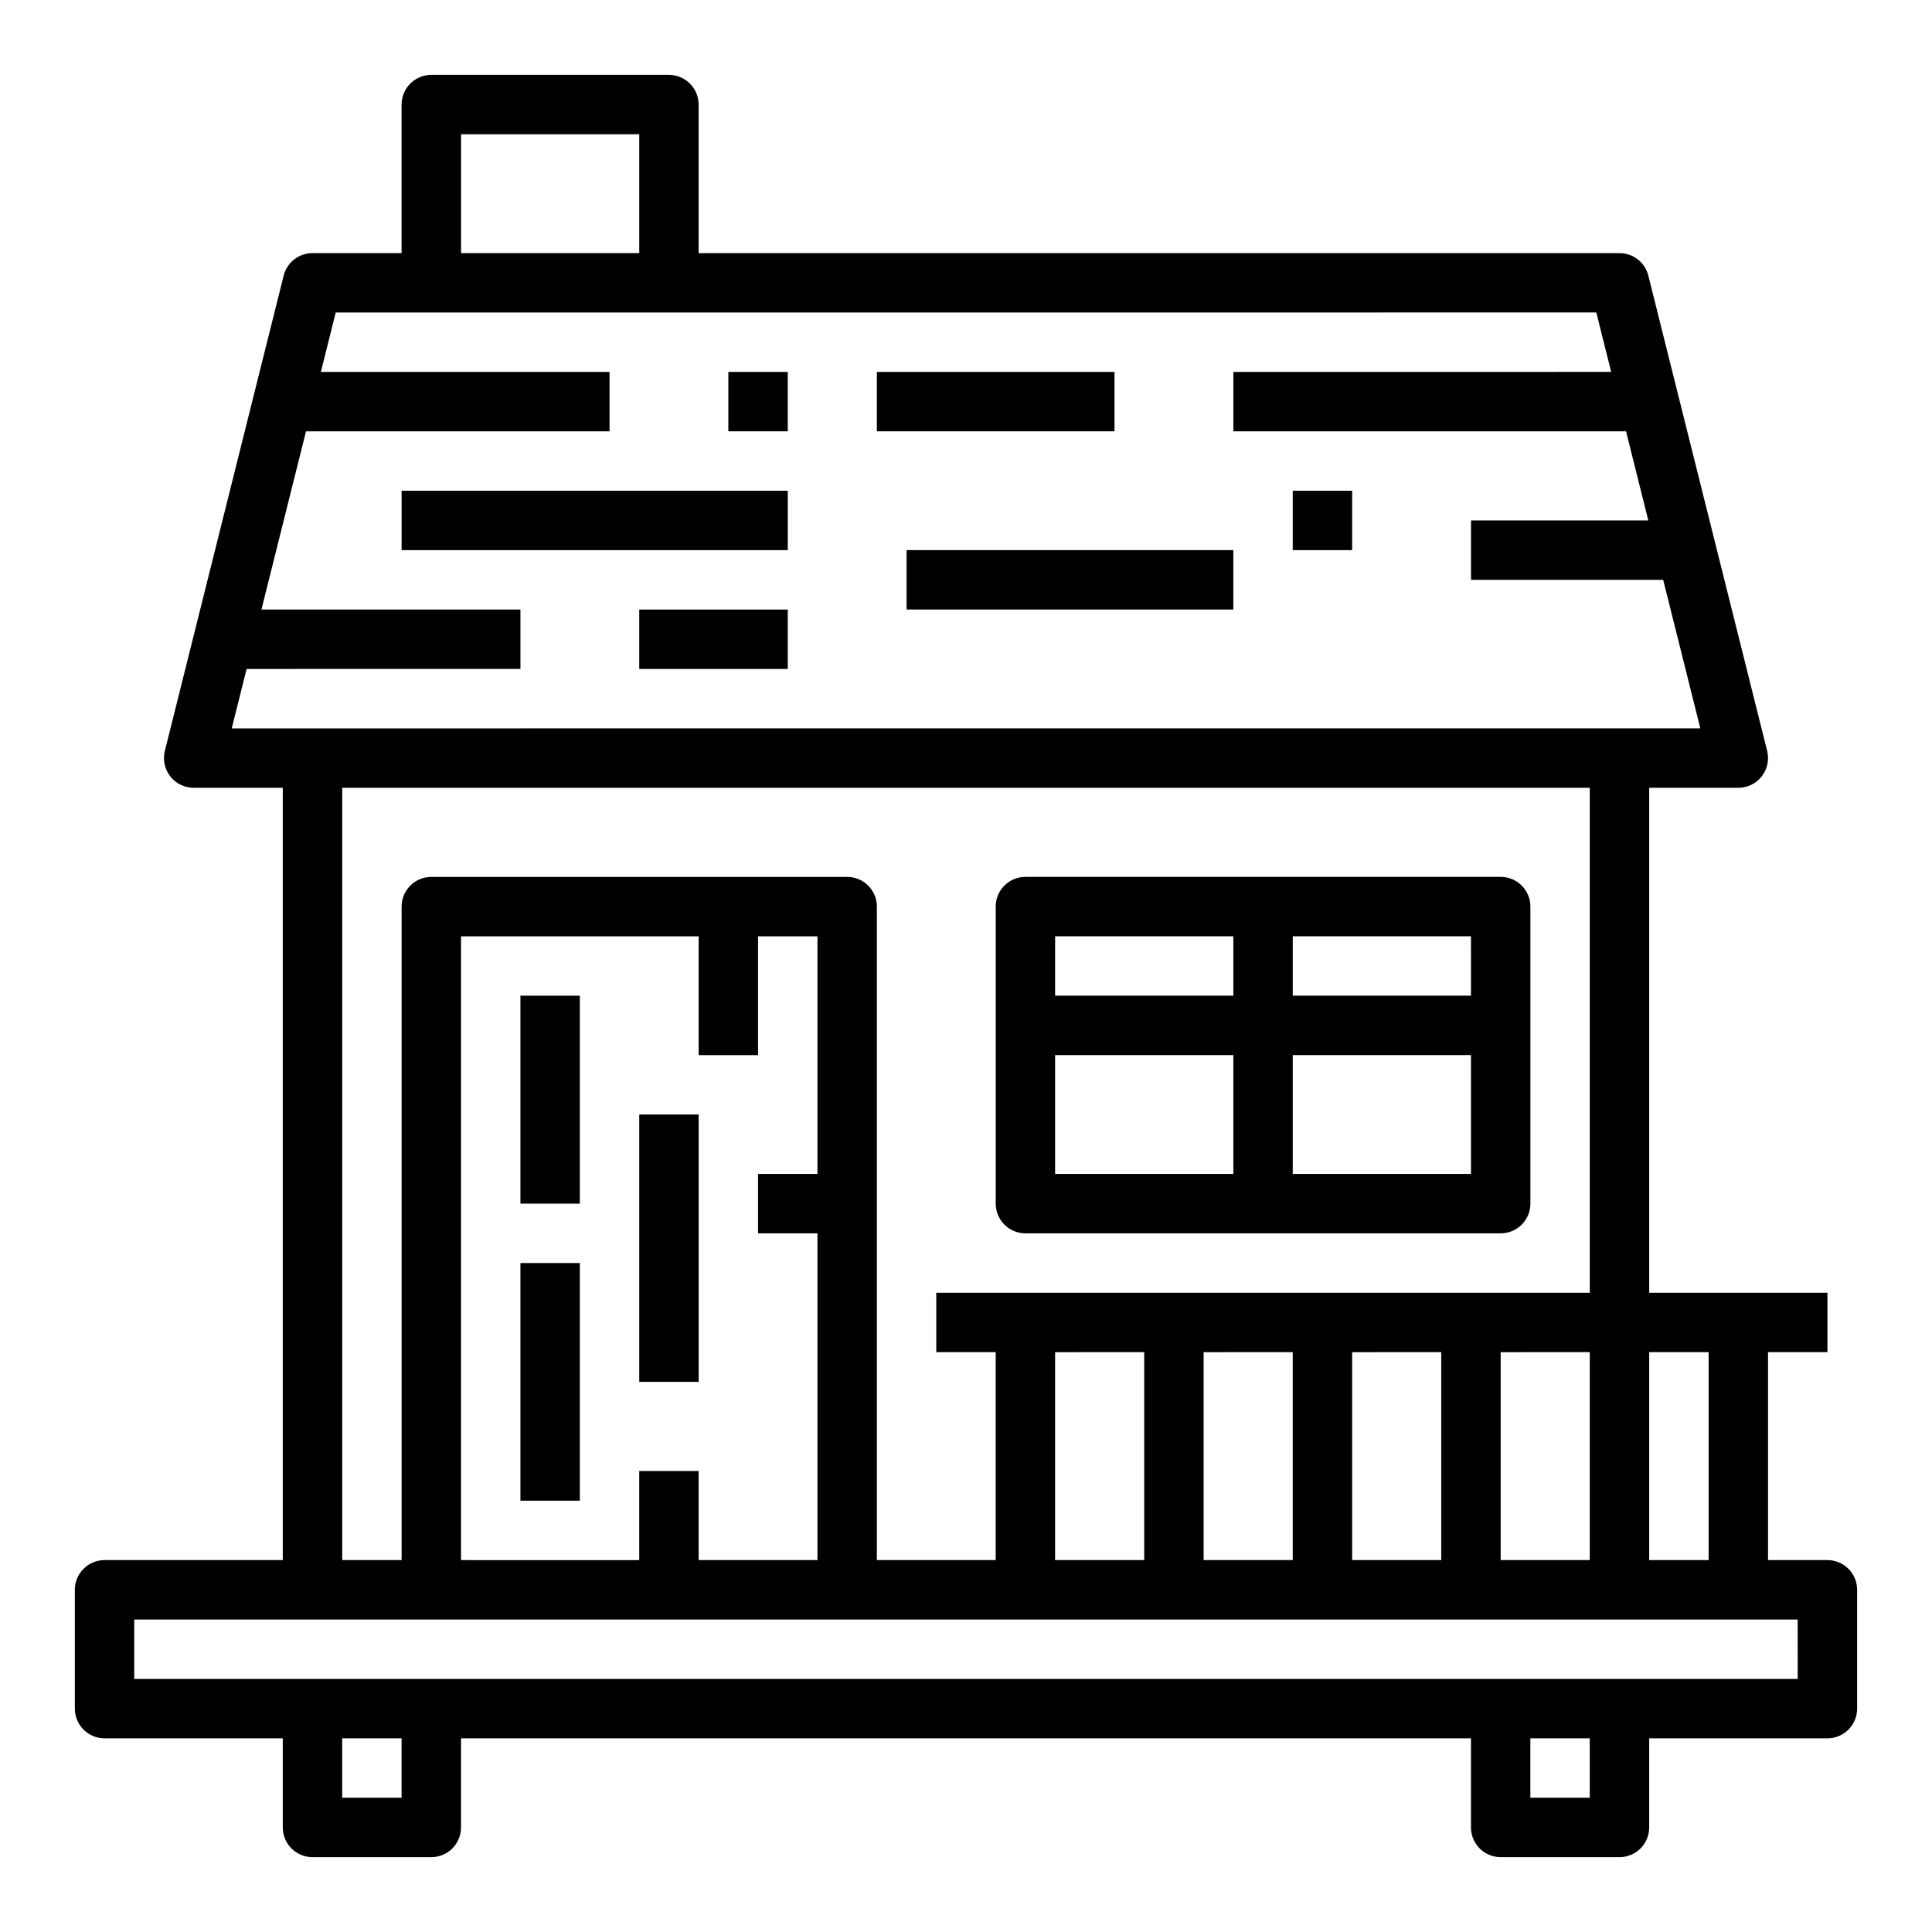
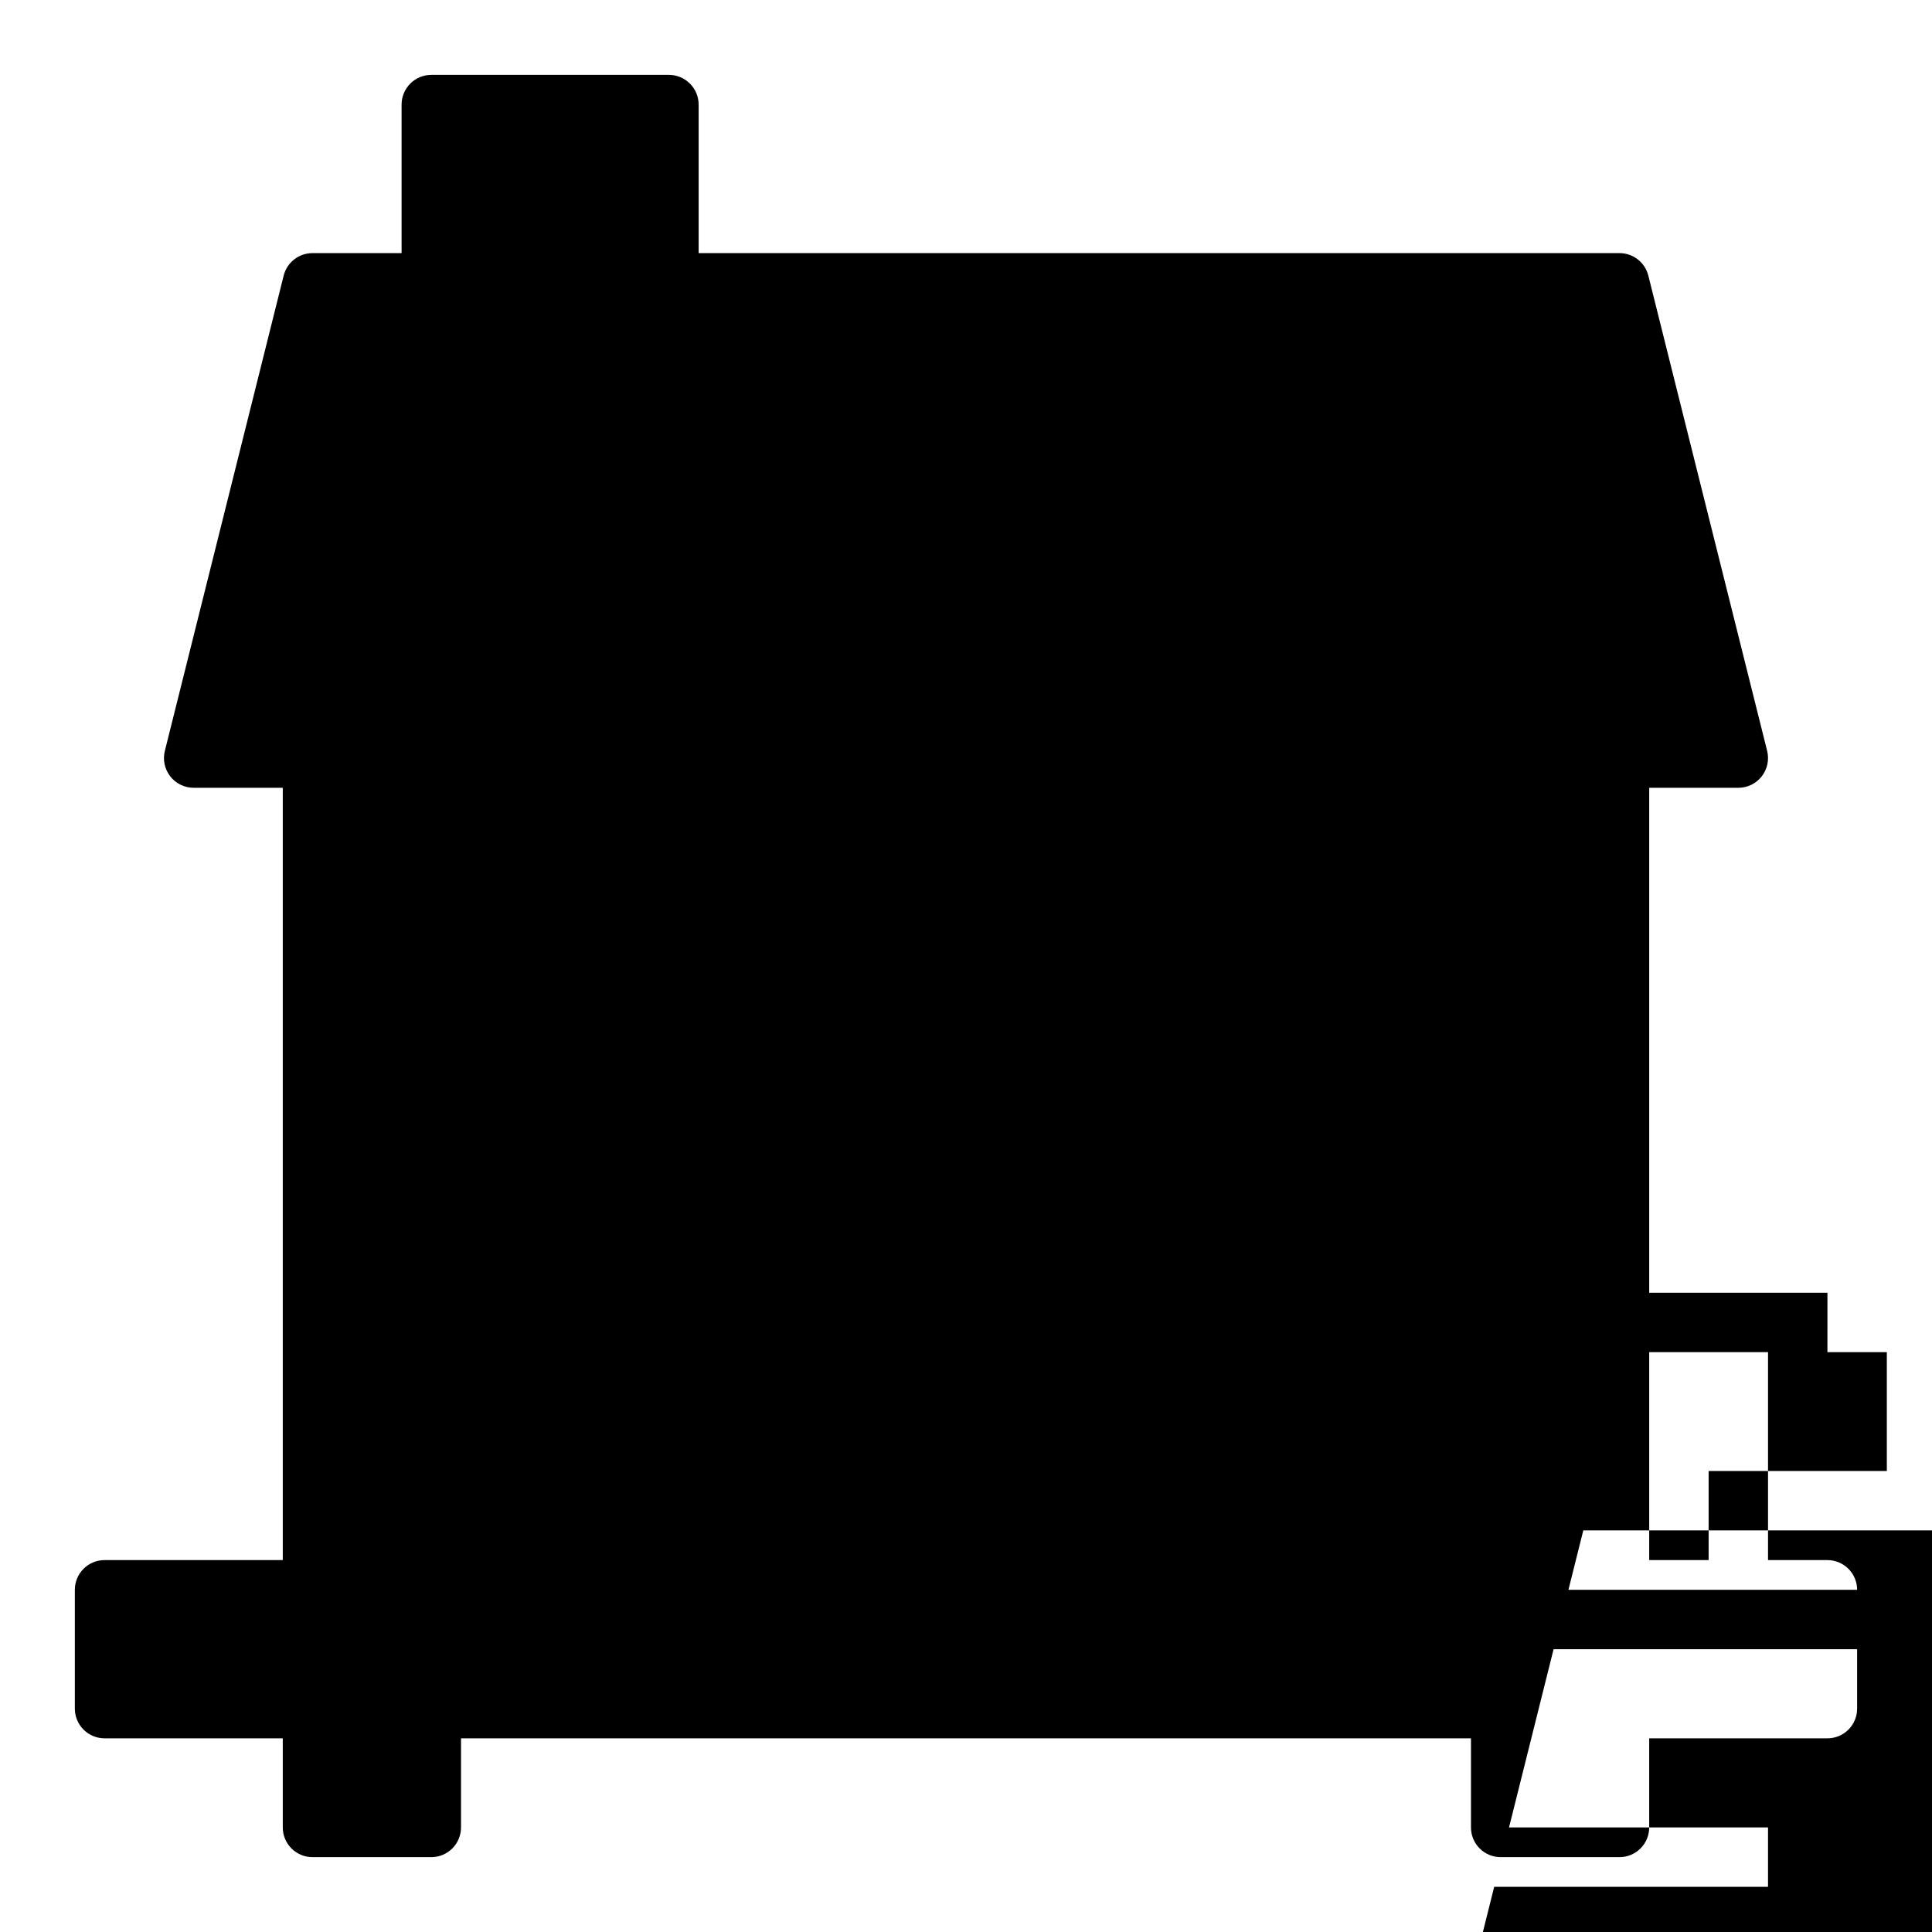
<svg xmlns="http://www.w3.org/2000/svg" fill="#000000" width="800px" height="800px" version="1.1" viewBox="144 144 512 512">
  <g>
-     <path d="m628.29 557.44h-15.746v-55.102h15.742l0.004-15.746h-47.234v-133.82h23.617c2.426 0 4.715-1.117 6.203-3.027 1.492-1.914 2.019-4.406 1.434-6.758l-31.488-125.95c-0.879-3.5-4.027-5.957-7.637-5.957h-244.04v-39.359c0-2.09-0.828-4.09-2.305-5.566-1.477-1.477-3.477-2.309-5.566-2.309h-62.977c-4.348 0-7.871 3.527-7.871 7.875v39.359h-23.617c-3.609 0-6.758 2.457-7.633 5.957l-31.488 125.95c-0.59 2.352-0.062 4.844 1.43 6.758 1.492 1.91 3.781 3.027 6.203 3.027h23.617v204.67h-47.23c-4.348 0-7.875 3.527-7.875 7.875v31.488c0 2.086 0.832 4.09 2.309 5.566 1.477 1.473 3.477 2.305 5.566 2.305h47.23v23.617c0 2.086 0.828 4.09 2.305 5.566 1.477 1.473 3.481 2.305 5.566 2.305h31.488c2.09 0 4.09-0.832 5.566-2.305 1.477-1.477 2.309-3.481 2.309-5.566v-23.617h267.65v23.617c0 2.086 0.828 4.09 2.305 5.566 1.477 1.473 3.477 2.305 5.566 2.305h31.488c2.086 0 4.09-0.832 5.566-2.305 1.477-1.477 2.305-3.481 2.305-5.566v-23.617h47.234c2.086 0 4.09-0.832 5.566-2.305 1.473-1.477 2.305-3.481 2.305-5.566v-31.488c0-2.09-0.832-4.09-2.305-5.566-1.477-1.477-3.481-2.309-5.566-2.309zm-31.488-55.105v55.105h-15.746v-55.102zm-330.62-322.75h47.23v31.488h-47.23zm-60.766 157.44 3.938-15.742 72.57-0.004v-15.742h-68.637l11.809-47.23 80.445-0.004v-15.742h-76.508l3.938-15.742 334.07-0.004 3.938 15.742-100.12 0.004v15.742h104.06l5.902 23.617h-46.984v15.742h50.926l9.84 39.359zm186.71 149.57v15.742h15.742v55.105h-31.484v-173.18c0-2.086-0.828-4.09-2.305-5.566s-3.481-2.305-5.566-2.305h-110.21c-4.348 0-7.871 3.523-7.871 7.871v173.18h-15.742v-204.67h330.62v133.82zm173.18 15.742v55.105h-23.613v-55.102zm-39.359 0v55.105h-23.613v-55.102zm-39.359 0v55.105h-23.613v-55.102zm-39.359 0v55.105h-23.617v-55.102zm-86.594-31.484v86.59h-31.488v-23.613h-15.742v23.617l-47.23-0.004v-165.31h62.977v31.488h15.742v-31.488h15.742v62.977h-15.742v15.742zm-110.21 149.57h-15.742v-15.742h15.742zm314.88 0h-15.746v-15.742h15.742zm55.105-31.488h-440.84v-15.742h440.83z" />
-     <path d="m541.7 376.38h-125.95c-4.348 0-7.871 3.523-7.871 7.871v78.723c0 2.086 0.828 4.09 2.305 5.566 1.477 1.473 3.481 2.305 5.566 2.305h125.95c2.086 0 4.09-0.832 5.566-2.305 1.477-1.477 2.305-3.481 2.305-5.566v-78.723c0-2.086-0.828-4.09-2.305-5.566-1.477-1.477-3.481-2.305-5.566-2.305zm-70.848 78.719h-47.234v-31.488h47.23zm0-47.23h-47.234v-15.746h47.23zm62.977 47.23h-47.234v-31.488h47.23zm0-47.23h-47.234v-15.746h47.23z" />
+     <path d="m628.29 557.44h-15.746v-55.102h15.742l0.004-15.746h-47.234v-133.82h23.617c2.426 0 4.715-1.117 6.203-3.027 1.492-1.914 2.019-4.406 1.434-6.758l-31.488-125.95c-0.879-3.5-4.027-5.957-7.637-5.957h-244.04v-39.359c0-2.09-0.828-4.09-2.305-5.566-1.477-1.477-3.477-2.309-5.566-2.309h-62.977c-4.348 0-7.871 3.527-7.871 7.875v39.359h-23.617c-3.609 0-6.758 2.457-7.633 5.957l-31.488 125.95c-0.59 2.352-0.062 4.844 1.43 6.758 1.492 1.91 3.781 3.027 6.203 3.027h23.617v204.67h-47.23c-4.348 0-7.875 3.527-7.875 7.875v31.488c0 2.086 0.832 4.09 2.309 5.566 1.477 1.473 3.477 2.305 5.566 2.305h47.23v23.617c0 2.086 0.828 4.09 2.305 5.566 1.477 1.473 3.481 2.305 5.566 2.305h31.488c2.09 0 4.09-0.832 5.566-2.305 1.477-1.477 2.309-3.481 2.309-5.566v-23.617h267.65v23.617c0 2.086 0.828 4.09 2.305 5.566 1.477 1.473 3.477 2.305 5.566 2.305h31.488c2.086 0 4.09-0.832 5.566-2.305 1.477-1.477 2.305-3.481 2.305-5.566v-23.617h47.234c2.086 0 4.09-0.832 5.566-2.305 1.473-1.477 2.305-3.481 2.305-5.566v-31.488c0-2.09-0.832-4.09-2.305-5.566-1.477-1.477-3.481-2.309-5.566-2.309zm-31.488-55.105v55.105h-15.746v-55.102zh47.23v31.488h-47.23zm-60.766 157.44 3.938-15.742 72.57-0.004v-15.742h-68.637l11.809-47.23 80.445-0.004v-15.742h-76.508l3.938-15.742 334.07-0.004 3.938 15.742-100.12 0.004v15.742h104.06l5.902 23.617h-46.984v15.742h50.926l9.84 39.359zm186.71 149.57v15.742h15.742v55.105h-31.484v-173.18c0-2.086-0.828-4.09-2.305-5.566s-3.481-2.305-5.566-2.305h-110.21c-4.348 0-7.871 3.523-7.871 7.871v173.18h-15.742v-204.67h330.62v133.82zm173.18 15.742v55.105h-23.613v-55.102zm-39.359 0v55.105h-23.613v-55.102zm-39.359 0v55.105h-23.613v-55.102zm-39.359 0v55.105h-23.617v-55.102zm-86.594-31.484v86.59h-31.488v-23.613h-15.742v23.617l-47.23-0.004v-165.31h62.977v31.488h15.742v-31.488h15.742v62.977h-15.742v15.742zm-110.21 149.57h-15.742v-15.742h15.742zm314.88 0h-15.746v-15.742h15.742zm55.105-31.488h-440.84v-15.742h440.83z" />
    <path d="m376.38 242.56h62.977v15.742h-62.977z" />
    <path d="m250.43 274.05h102.34v15.742h-102.34z" />
-     <path d="m384.25 289.79h86.594v15.742h-86.594z" />
    <path d="m486.59 274.05h15.742v15.742h-15.742z" />
-     <path d="m337.02 242.56h15.742v15.742h-15.742z" />
    <path d="m281.92 407.87h15.742v55.105h-15.742z" />
    <path d="m281.92 478.72h15.742v62.977h-15.742z" />
-     <path d="m313.41 439.36h15.742v70.848h-15.742z" />
    <path d="m313.41 305.54h39.359v15.742h-39.359z" />
  </g>
</svg>